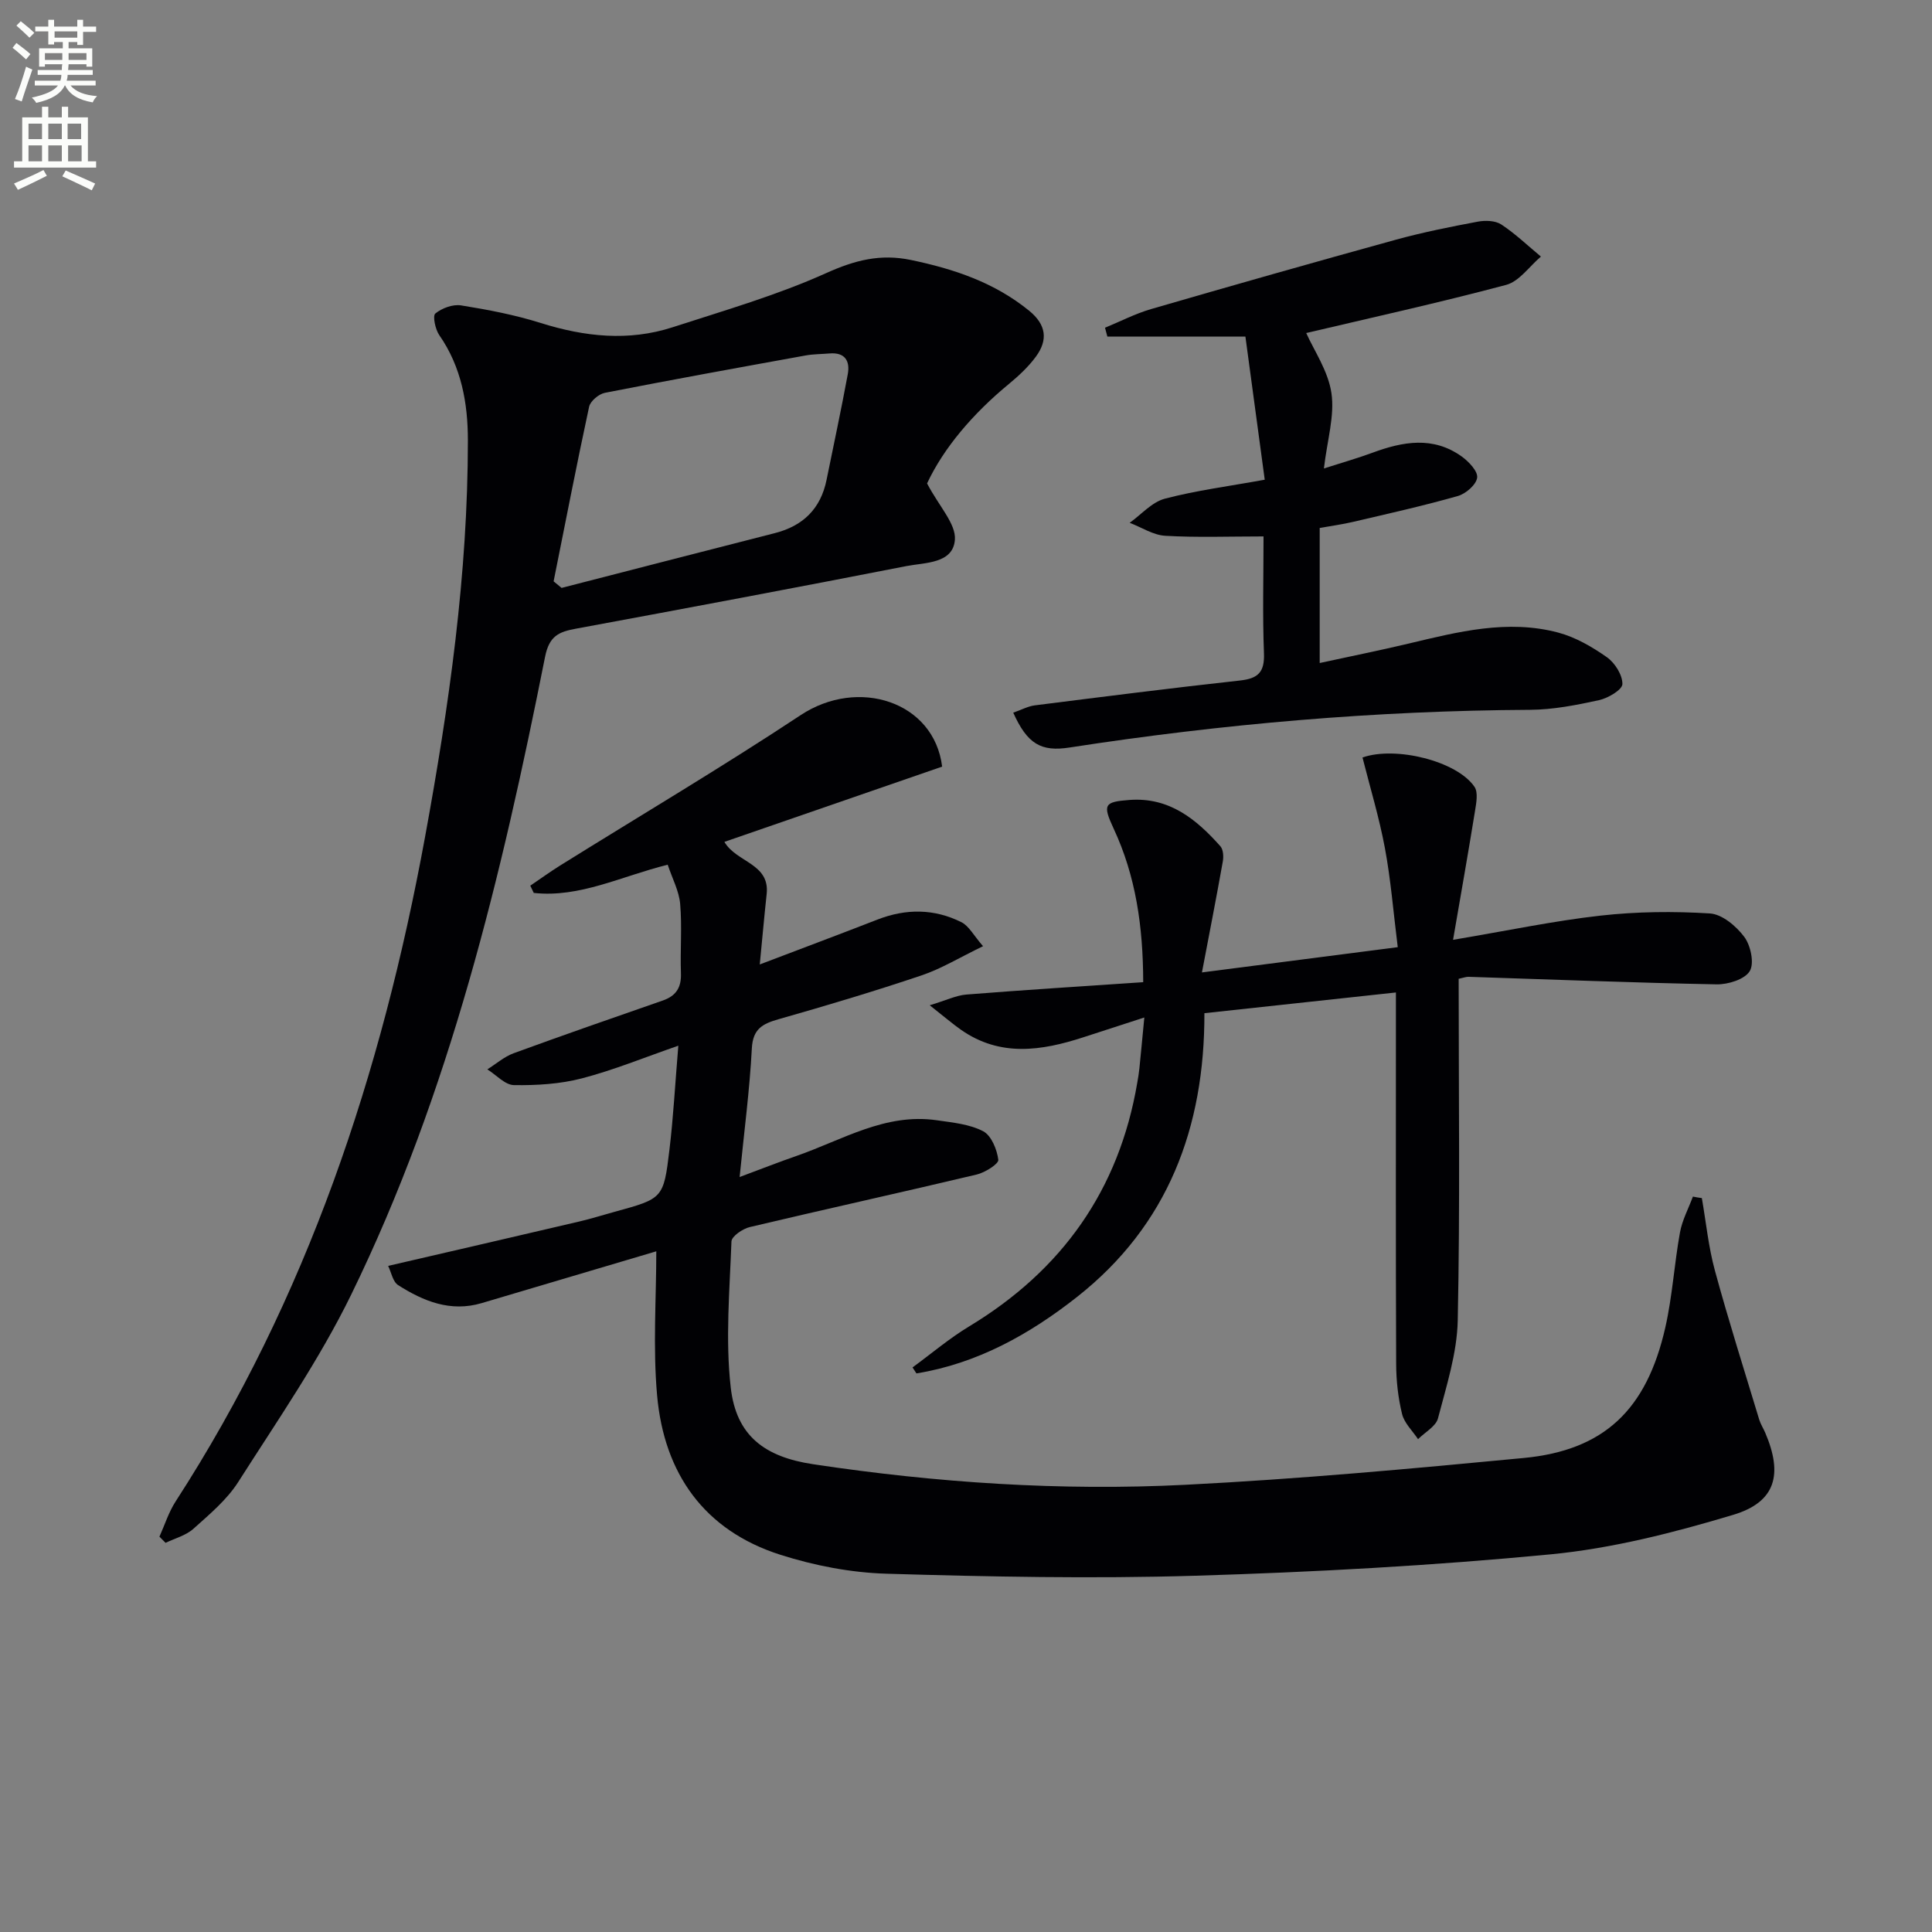
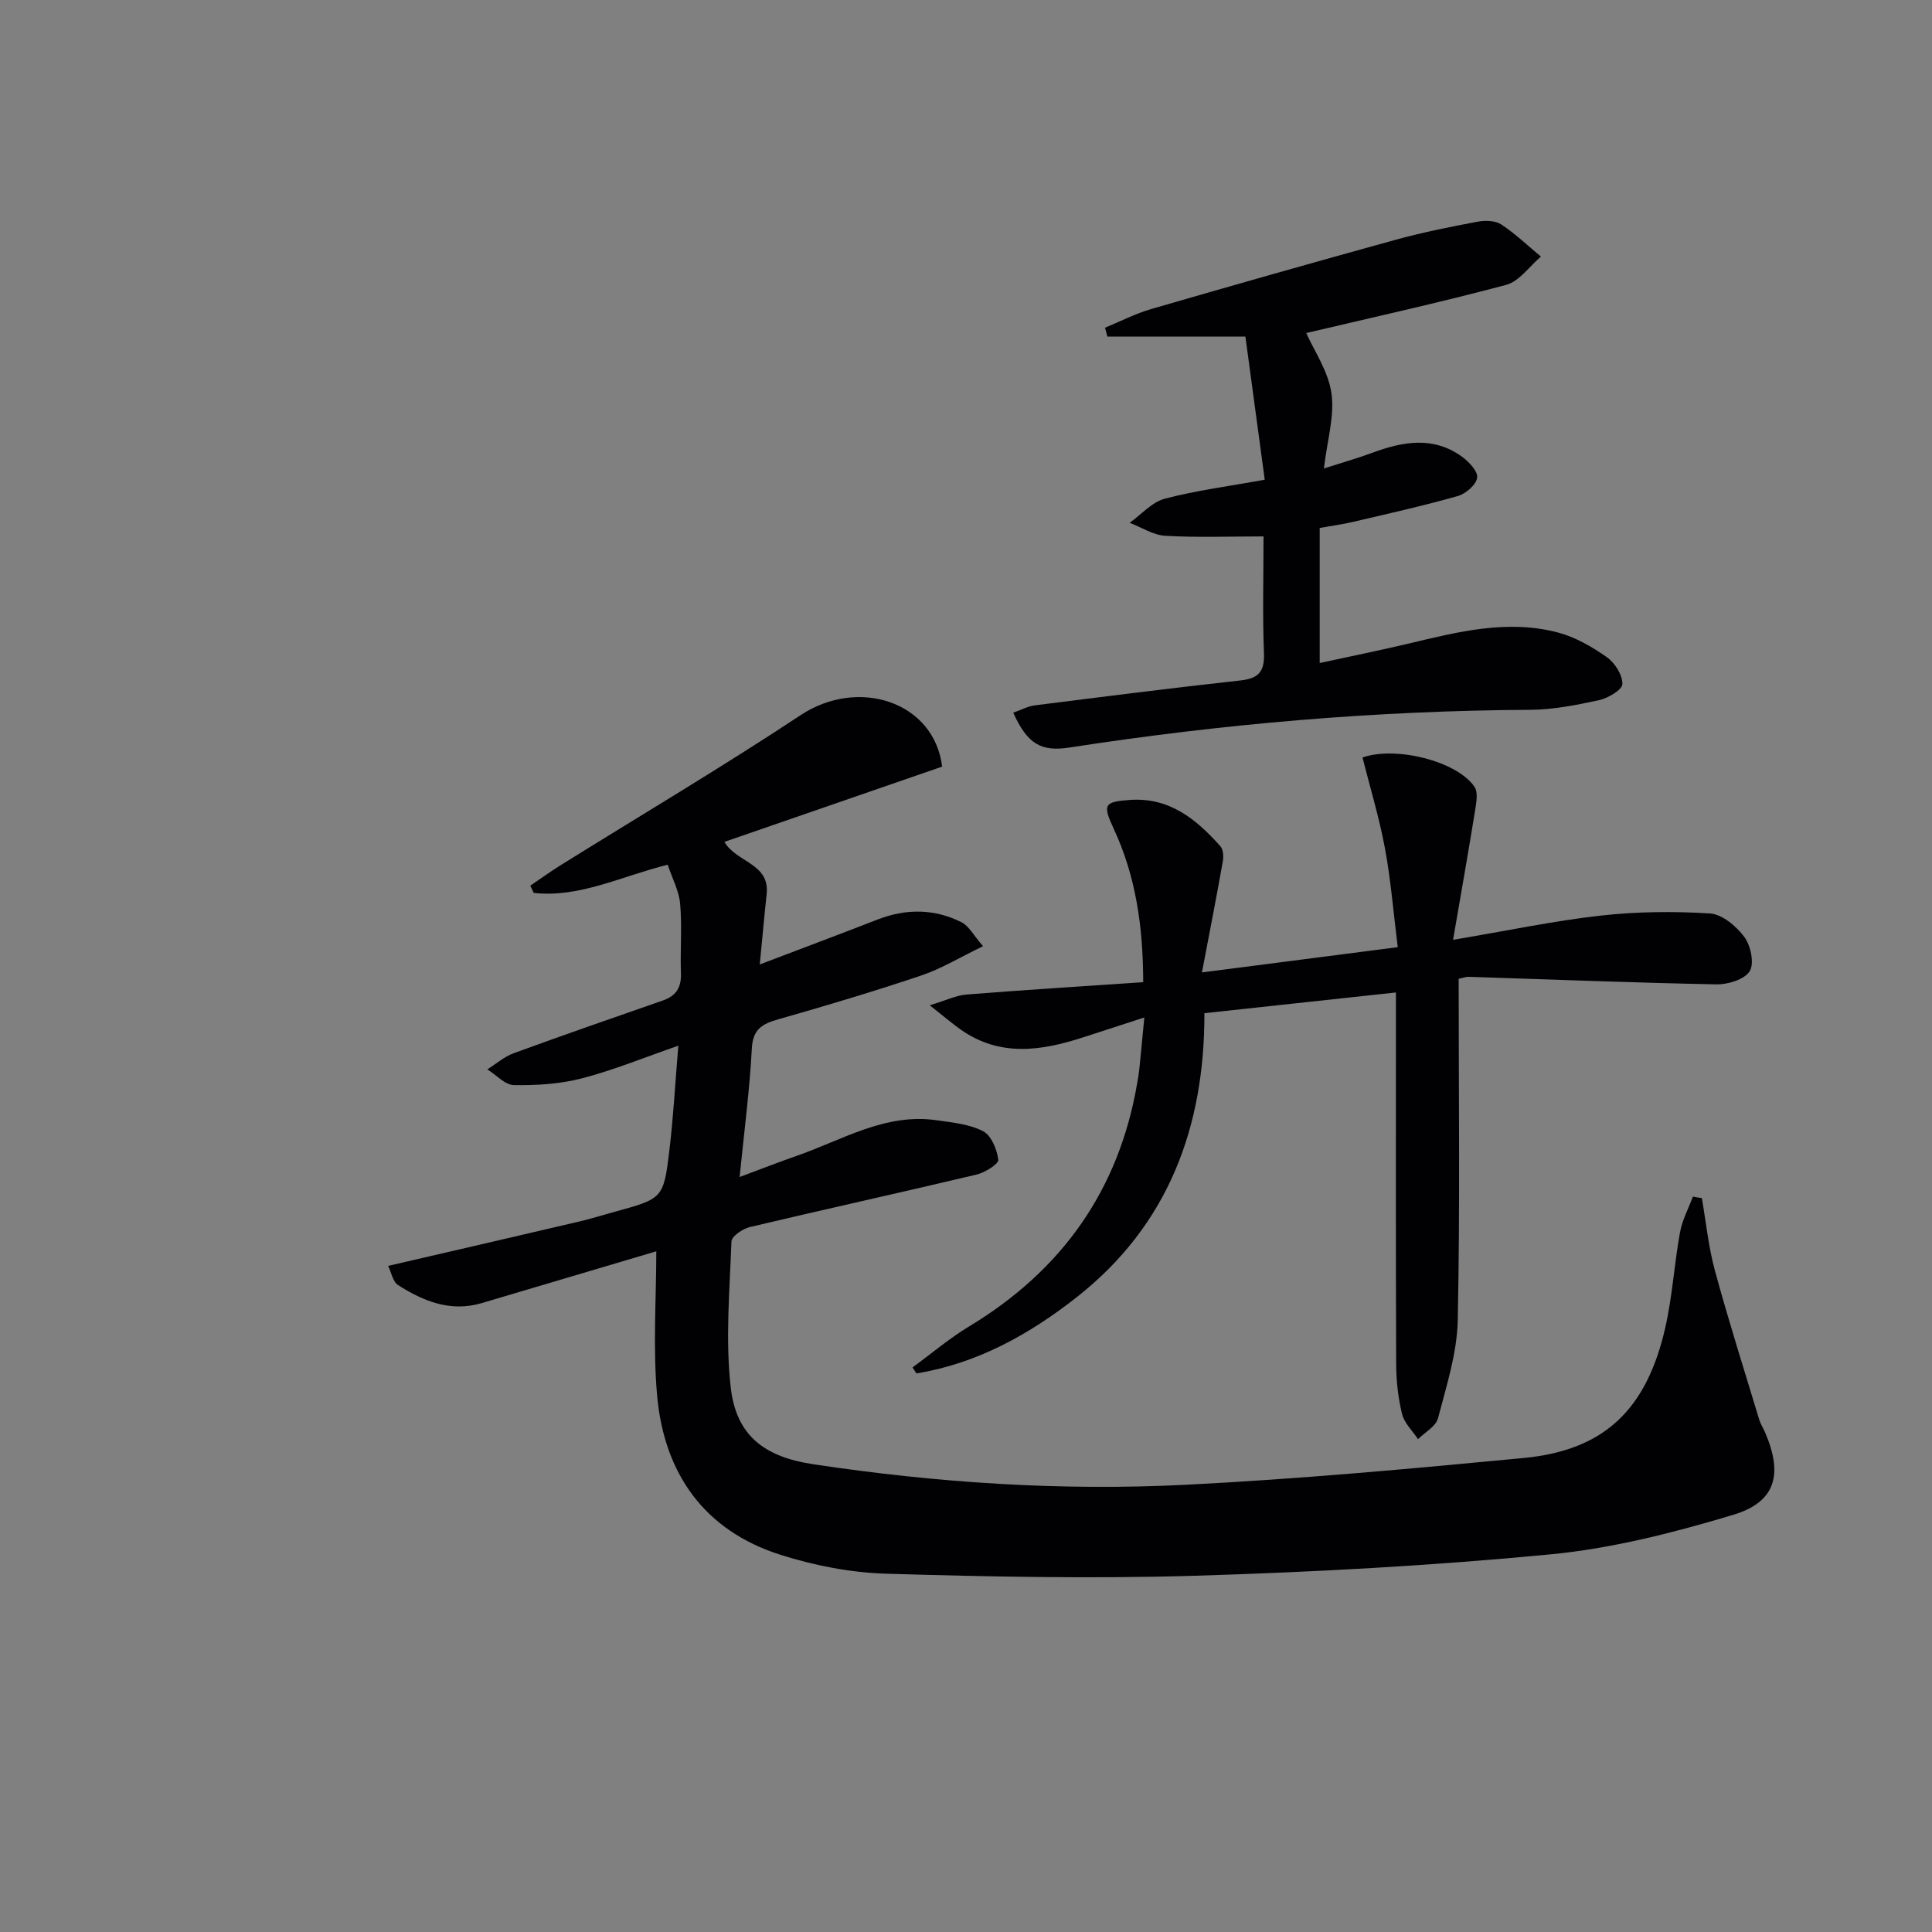
<svg xmlns="http://www.w3.org/2000/svg" enable-background="new 0 0 400 400" viewBox="0 0 400 400">
  <rect x="0" y="0" width="400" height="400" fill="#808080" stroke="none" />
-   <path d="m2.6 9.9.8-1c.9.7 1.9 1.4 2.9 2.3l-.9 1.1c-1.1-1-2-1.8-2.8-2.4zm.5 10.6c.9-2.1 1.6-4.3 2.3-6.7.4.2.8.4 1.3.6-.7 2.1-1.5 4.3-2.2 6.6zm.3-15.2.9-.9c1 .8 2 1.6 2.8 2.4l-1 1c-.9-.9-1.8-1.7-2.7-2.5zm12.6-1.2h1.2v1.4h2.7v1.1h-2.7v2.7h-1.2v-.6h-1.8v1.3h4.9v3.8h-1.2v-.5h-3.7c0 .4-.1.9-.1 1.2h5.1v1h-5.2c0 .5-.1.9-.2 1.2h6v1h-5.2c1.1 1.3 2.9 2 5.5 2.2-.4.4-.7.8-.9 1.3-2.9-.5-4.8-1.6-5.7-3.5h-.1c-.8 1.7-2.7 2.9-5.9 3.6-.2-.4-.6-.8-.9-1.1 2.8-.6 4.6-1.4 5.4-2.5h-4.8v-1h5.3c.1-.3.2-.7.2-1.2h-4.9v-1h5c0-.4 0-.8.1-1.2h-3.6v.5h-1.2v-3.8h4.9v-1.3h-1.8v.5h-1.2v-2.7h-2.7v-1h2.7v-1.4h1.2v1.4h4.8zm-6.7 8.3h3.6c0-.4 0-.9 0-1.4h-3.6zm1.9-4.6h4.8v-1.3h-4.7v1.3zm6.7 3.2h-3.7v1.4h3.7z" fill="#fbfcfa" />
-   <path d="m8.7 22.1h1.3v2.2h2.8v-2.2h1.3v2.2h4.1v9.1h1.7v1.3h-17v-1.3h1.7v-9.1h4.1zm.3 13.1.7 1.2c-1.8.9-3.8 1.9-6 2.9-.2-.4-.5-.8-.8-1.3 2.3-1 4.4-1.9 6.1-2.8zm-3.1-6.4h2.8v-3.2h-2.8zm0 4.6h2.8v-3.3h-2.8zm4.1-4.6h2.8v-3.2h-2.8zm0 4.6h2.8v-3.3h-2.8zm3.6 1.9c2.1.9 4.1 1.8 6.1 2.7l-.7 1.4c-2.2-1.1-4.2-2-6.1-2.9zm3.2-9.7h-2.8v3.2h2.8zm-2.7 7.8h2.8v-3.3h-2.8z" fill="#fbfcfa" />
  <g fill="#010104">
    <path d="m352.35 248.05c.87 5.01 1.37 10.12 2.7 15 2.82 10.36 6.07 20.6 9.18 30.87.29.94.85 1.8 1.24 2.71 3.69 8.62 2.2 14.35-6.63 17-12.32 3.7-25.04 6.95-37.8 8.18-24.47 2.35-49.08 3.69-73.66 4.43-21.27.64-42.59.21-63.86-.42-7.36-.22-14.92-1.68-21.95-3.92-15.8-5.04-24.07-16.85-25.52-32.96-.9-9.99-.17-20.13-.17-29.87-11.29 3.35-23.73 7.05-36.17 10.73-6.43 1.9-12.04-.39-17.28-3.73-1.11-.71-1.42-2.66-2.07-3.98 13.6-3.15 26.62-6.15 39.62-9.2 2.42-.57 4.8-1.32 7.2-1.98 10.07-2.76 10.21-2.74 11.42-12.86.81-6.74 1.17-13.53 1.84-21.55-7.07 2.45-13.41 5.06-19.99 6.77-4.51 1.17-9.35 1.46-14.04 1.39-1.85-.03-3.67-2.11-5.51-3.26 1.81-1.13 3.49-2.62 5.45-3.34 10.25-3.75 20.57-7.33 30.89-10.92 2.75-.96 3.85-2.71 3.74-5.64-.17-4.79.25-9.61-.16-14.36-.23-2.66-1.62-5.23-2.58-8.11-9.63 2.39-18.21 6.88-27.73 5.84-.24-.5-.48-1-.72-1.5 2.05-1.39 4.05-2.84 6.14-4.15 16.62-10.36 33.49-20.35 49.82-31.15 11.93-7.9 27.65-2.82 29.31 10.65-14.9 5.15-29.89 10.33-45.08 15.58 2.48 4.28 9.43 4.45 8.75 10.79-.51 4.7-.92 9.4-1.43 14.59 8.67-3.3 16.55-6.25 24.39-9.3 5.89-2.29 11.74-2.26 17.36.55 1.56.78 2.53 2.74 4.48 4.97-4.82 2.32-8.65 4.68-12.81 6.07-9.74 3.28-19.61 6.23-29.5 9.04-3.34.95-5.35 1.99-5.56 6.06-.45 8.57-1.58 17.11-2.53 26.62 4.44-1.65 8.08-3.09 11.78-4.37 9.48-3.29 18.39-8.94 29.07-7.38 3.26.47 6.75.8 9.57 2.27 1.7.89 2.87 3.78 3.14 5.91.11.84-2.74 2.64-4.46 3.05-15.64 3.72-31.35 7.17-46.99 10.88-1.48.35-3.76 1.91-3.8 2.98-.37 10.08-1.28 20.28-.15 30.23 1.13 9.99 7.01 14.38 17.05 15.89 25.56 3.85 51.3 5.56 77.08 4.26 23.39-1.18 46.74-3.32 70.06-5.55 16.62-1.59 25.44-9.96 29.31-27.04 1.46-6.45 1.85-13.13 3.03-19.65.46-2.55 1.76-4.96 2.68-7.43.63.14 1.24.23 1.85.31z" />
-     <path d="m191.94 100.09c2.52 4.8 6.01 8.37 5.76 11.66-.38 4.97-6.17 4.7-10.03 5.45-22.78 4.46-45.6 8.74-68.42 12.96-3.53.65-5.54 1.48-6.4 5.83-9.01 45.32-19.72 90.23-40.13 132.03-6.6 13.52-15.27 26.06-23.39 38.8-2.36 3.71-5.96 6.71-9.29 9.7-1.55 1.39-3.82 1.97-5.76 2.91-.42-.43-.85-.85-1.27-1.28 1.1-2.44 1.91-5.07 3.35-7.29 27.25-42.1 42.66-88.62 51.64-137.57 4.98-27.16 8.87-54.44 8.87-82.12 0-7.67-1.33-15.19-5.92-21.78-.83-1.2-1.41-4-.82-4.48 1.37-1.12 3.64-1.96 5.34-1.68 5.56.89 11.15 1.96 16.51 3.65 9.09 2.85 18.16 3.83 27.29.87 10.7-3.47 21.59-6.62 31.81-11.22 5.92-2.66 11.18-4.03 17.54-2.7 8.92 1.86 17.26 4.65 24.45 10.5 3.57 2.91 3.93 6.06 1.4 9.51-1.55 2.11-3.54 3.96-5.57 5.64-7.42 6.11-13.52 13.24-16.96 20.61zm-77.32 20.27c.55.45 1.1.91 1.65 1.36 14.71-3.78 29.42-7.59 44.14-11.34 5.86-1.49 9.51-5.06 10.72-11.03 1.48-7.28 3.04-14.55 4.39-21.86.51-2.75-.57-4.59-3.79-4.31-1.65.14-3.34.12-4.96.42-13.86 2.51-27.72 5.02-41.54 7.73-1.26.25-3 1.71-3.26 2.88-2.59 12.01-4.93 24.09-7.35 36.15z" />
    <path d="m302 202.65c0 23.75.3 47.24-.19 70.71-.14 6.8-2.35 13.61-4.09 20.29-.44 1.68-2.71 2.89-4.13 4.31-1.15-1.73-2.85-3.32-3.31-5.22-.82-3.36-1.21-6.9-1.22-10.36-.1-23.83-.05-47.66-.05-71.49 0-1.78 0-3.57 0-5.41-13.45 1.45-26.3 2.84-39.65 4.29.05 23.64-7.53 43.93-26.4 58.77-9.82 7.73-20.66 13.77-33.22 15.81-.27-.41-.54-.83-.81-1.24 3.9-2.85 7.62-6.02 11.75-8.51 19.2-11.61 31.01-28.23 34.78-50.44.17-.98.34-1.97.44-2.96.32-3.11.6-6.23 1.02-10.54-4.67 1.52-8.65 2.8-12.63 4.1-8.65 2.81-17.21 4.12-25.32-1.55-1.73-1.21-3.34-2.61-6.48-5.08 3.43-1.03 5.47-2.05 7.58-2.22 12.06-.96 24.13-1.71 36.62-2.56-.03-11.61-1.55-21.98-6.11-31.77-2.32-5-2.01-5.57 3.29-5.96 8.22-.6 13.8 3.97 18.8 9.59.6.68.68 2.14.5 3.15-1.3 7.32-2.73 14.62-4.32 22.97 13.84-1.78 26.82-3.46 40.54-5.23-.93-7.44-1.45-14.04-2.66-20.51-1.18-6.32-3.06-12.52-4.64-18.76 6.84-2.41 19.54.73 23.18 6.06.81 1.18.37 3.42.1 5.1-1.36 8.43-2.85 16.84-4.53 26.59 11.36-1.91 20.89-3.93 30.53-5.01 7.49-.84 15.14-.92 22.66-.45 2.52.16 5.45 2.63 7.11 4.86 1.33 1.79 2.11 5.48 1.12 7.09-1.05 1.71-4.49 2.77-6.85 2.73-17.11-.33-34.22-1.01-51.32-1.56-.49-.04-.96.17-2.09.41z" />
    <path d="m209.78 147.55c1.73-.6 3.05-1.33 4.44-1.51 14.16-1.79 28.33-3.59 42.52-5.15 3.73-.41 5.09-1.71 4.95-5.6-.31-7.96-.09-15.93-.09-24.23-7.12 0-13.75.25-20.34-.13-2.5-.14-4.92-1.75-7.37-2.69 2.41-1.72 4.59-4.28 7.27-4.99 6.53-1.72 13.28-2.58 20.69-3.93-1.35-9.99-2.64-19.58-4-29.63-10.22 0-19.4 0-28.58 0-.16-.61-.33-1.23-.49-1.84 3.18-1.3 6.26-2.91 9.54-3.86 16.87-4.9 33.77-9.7 50.71-14.37 5.57-1.53 11.25-2.66 16.93-3.73 1.56-.29 3.62-.23 4.86.58 2.93 1.93 5.49 4.4 8.21 6.65-2.38 2.02-4.47 5.13-7.19 5.86-13.92 3.71-28 6.81-41.4 9.97 1.6 3.6 4.55 7.86 5.22 12.45.69 4.69-.87 9.7-1.56 15.59 3.86-1.24 6.98-2.12 10.01-3.24 6.31-2.34 12.59-3.49 18.52.76 1.46 1.05 3.37 3.06 3.2 4.38-.19 1.46-2.34 3.33-3.99 3.8-7.16 2.04-14.45 3.66-21.7 5.36-2.23.52-4.5.83-6.91 1.26v27.96c6.34-1.38 12.41-2.6 18.43-4.03 10.21-2.43 20.46-5.06 30.95-2.27 3.58.95 7.02 2.95 10.08 5.1 1.66 1.17 3.24 3.68 3.21 5.56-.02 1.18-2.97 2.92-4.84 3.33-4.68 1.02-9.49 1.97-14.25 2-31.99.17-63.75 2.92-95.34 7.8-5.93.93-8.77-.72-11.69-7.21z" />
  </g>
</svg>